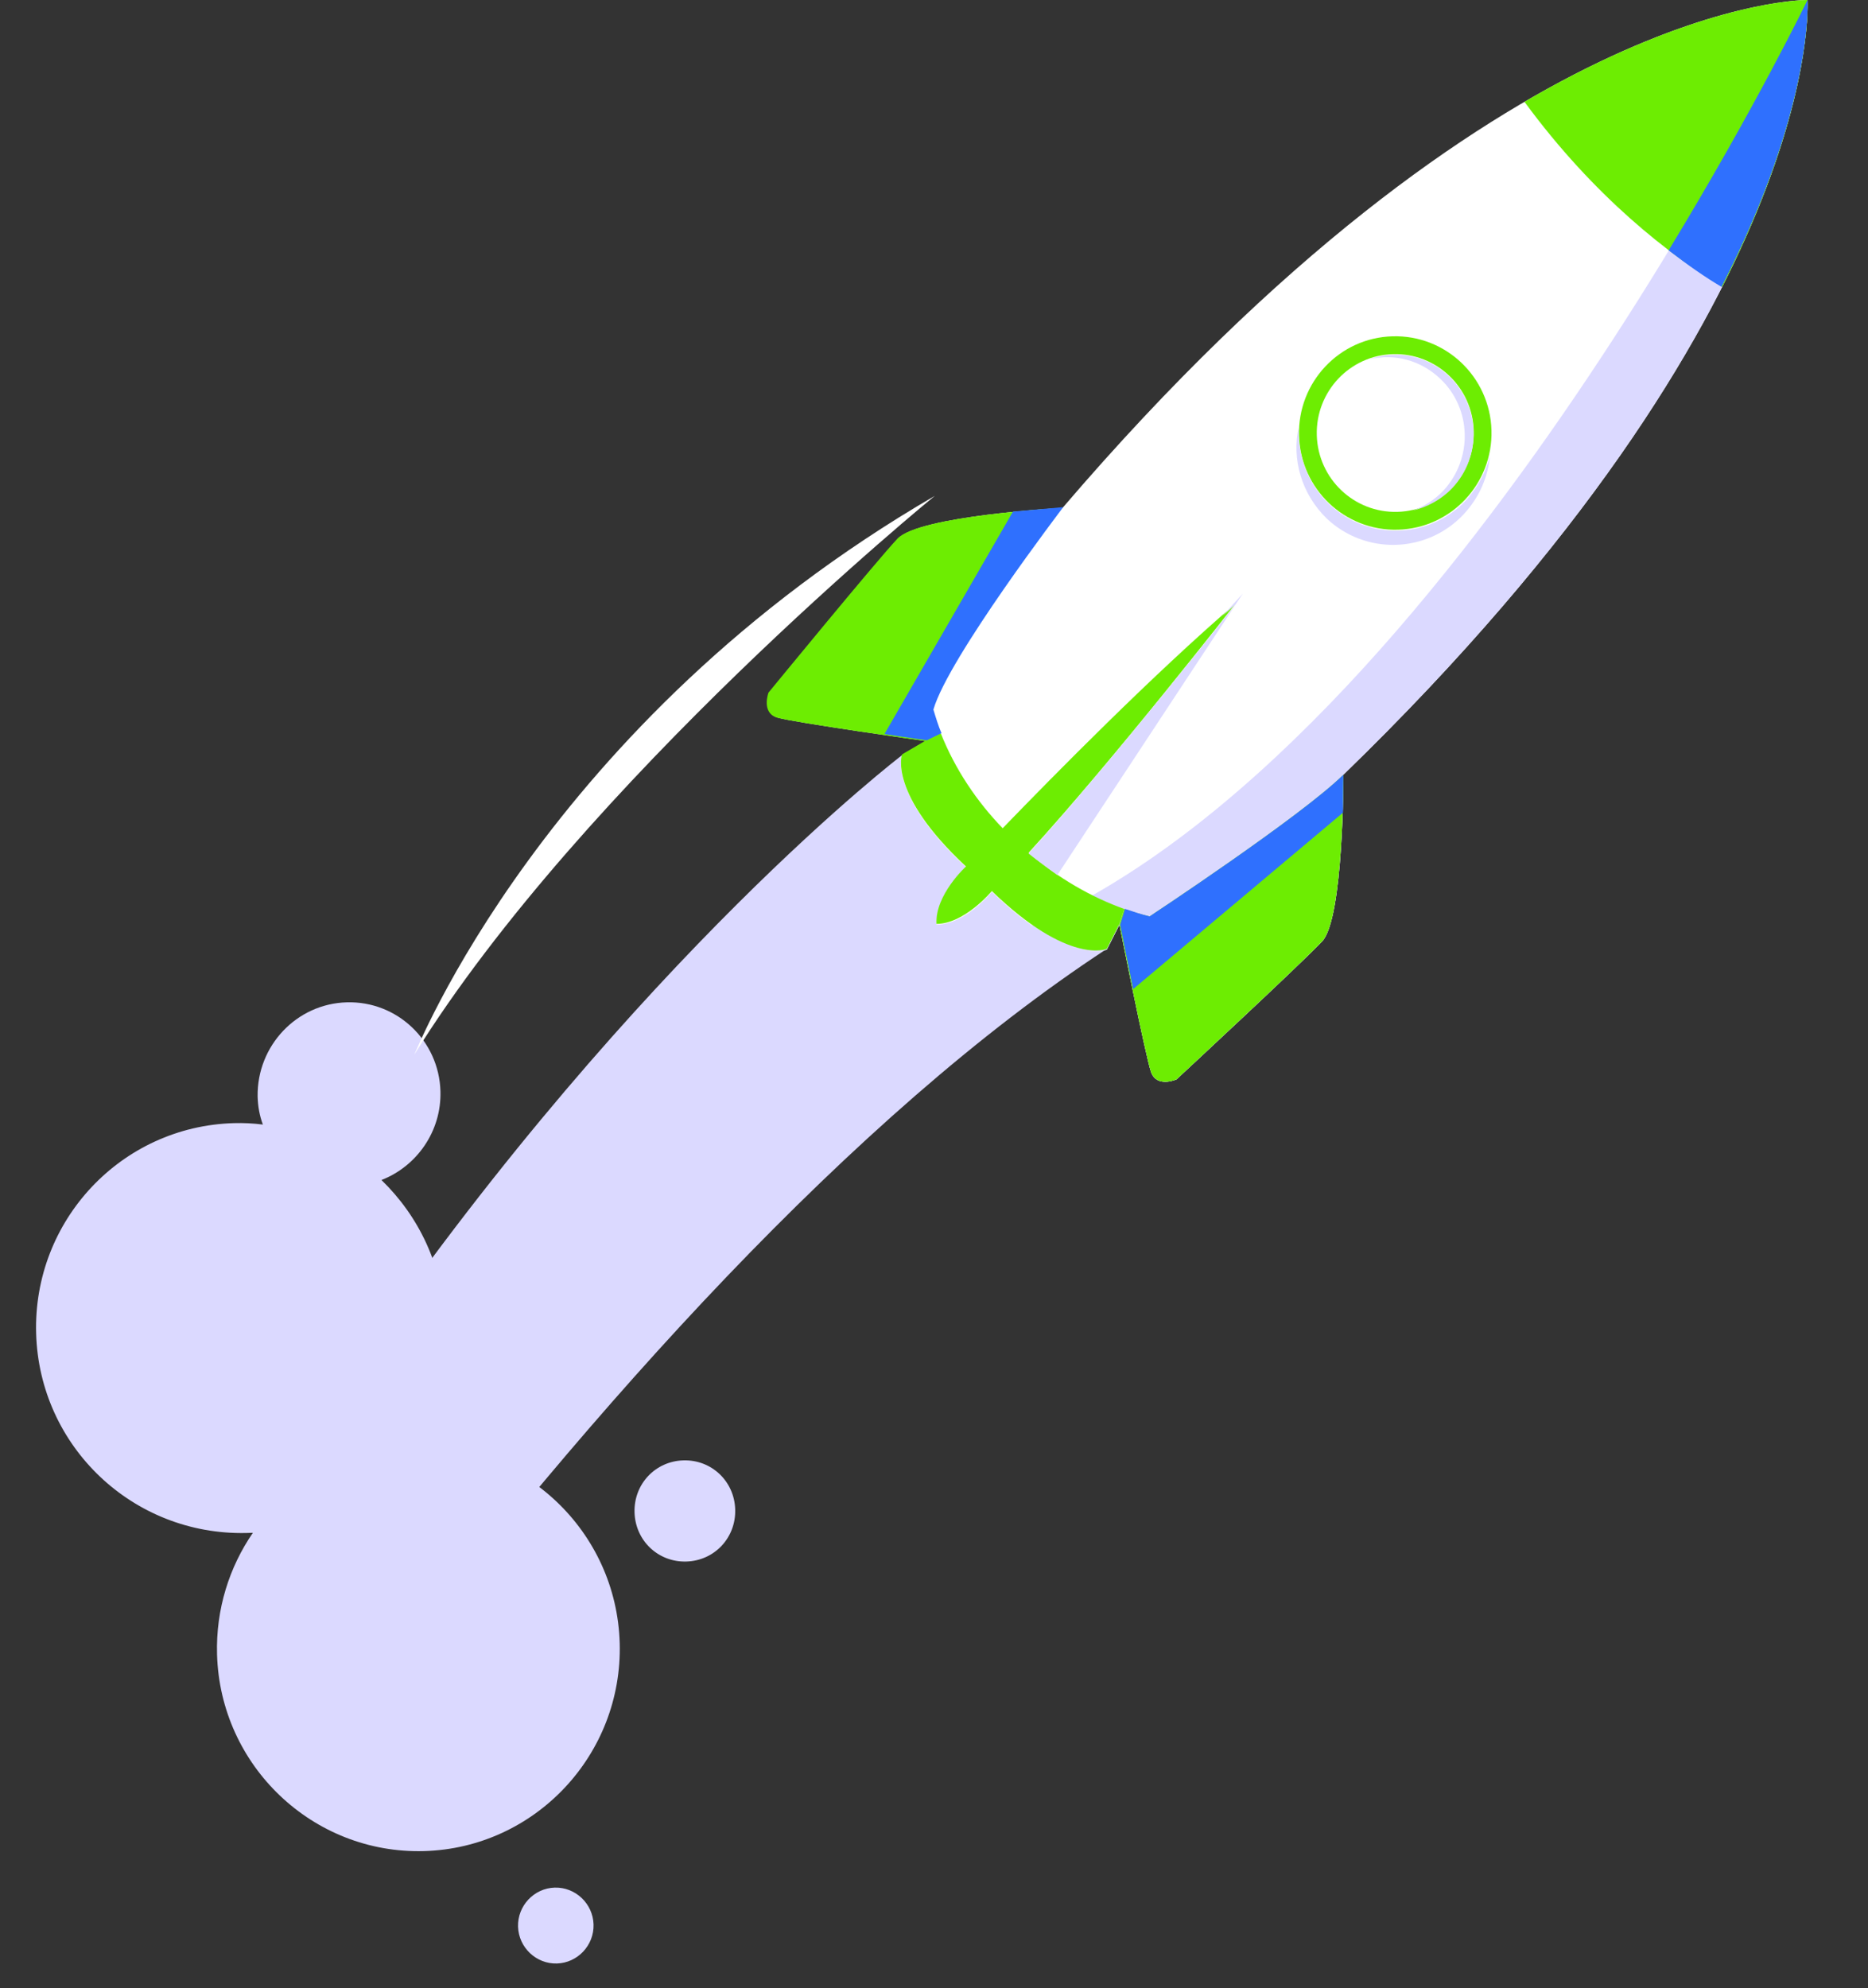
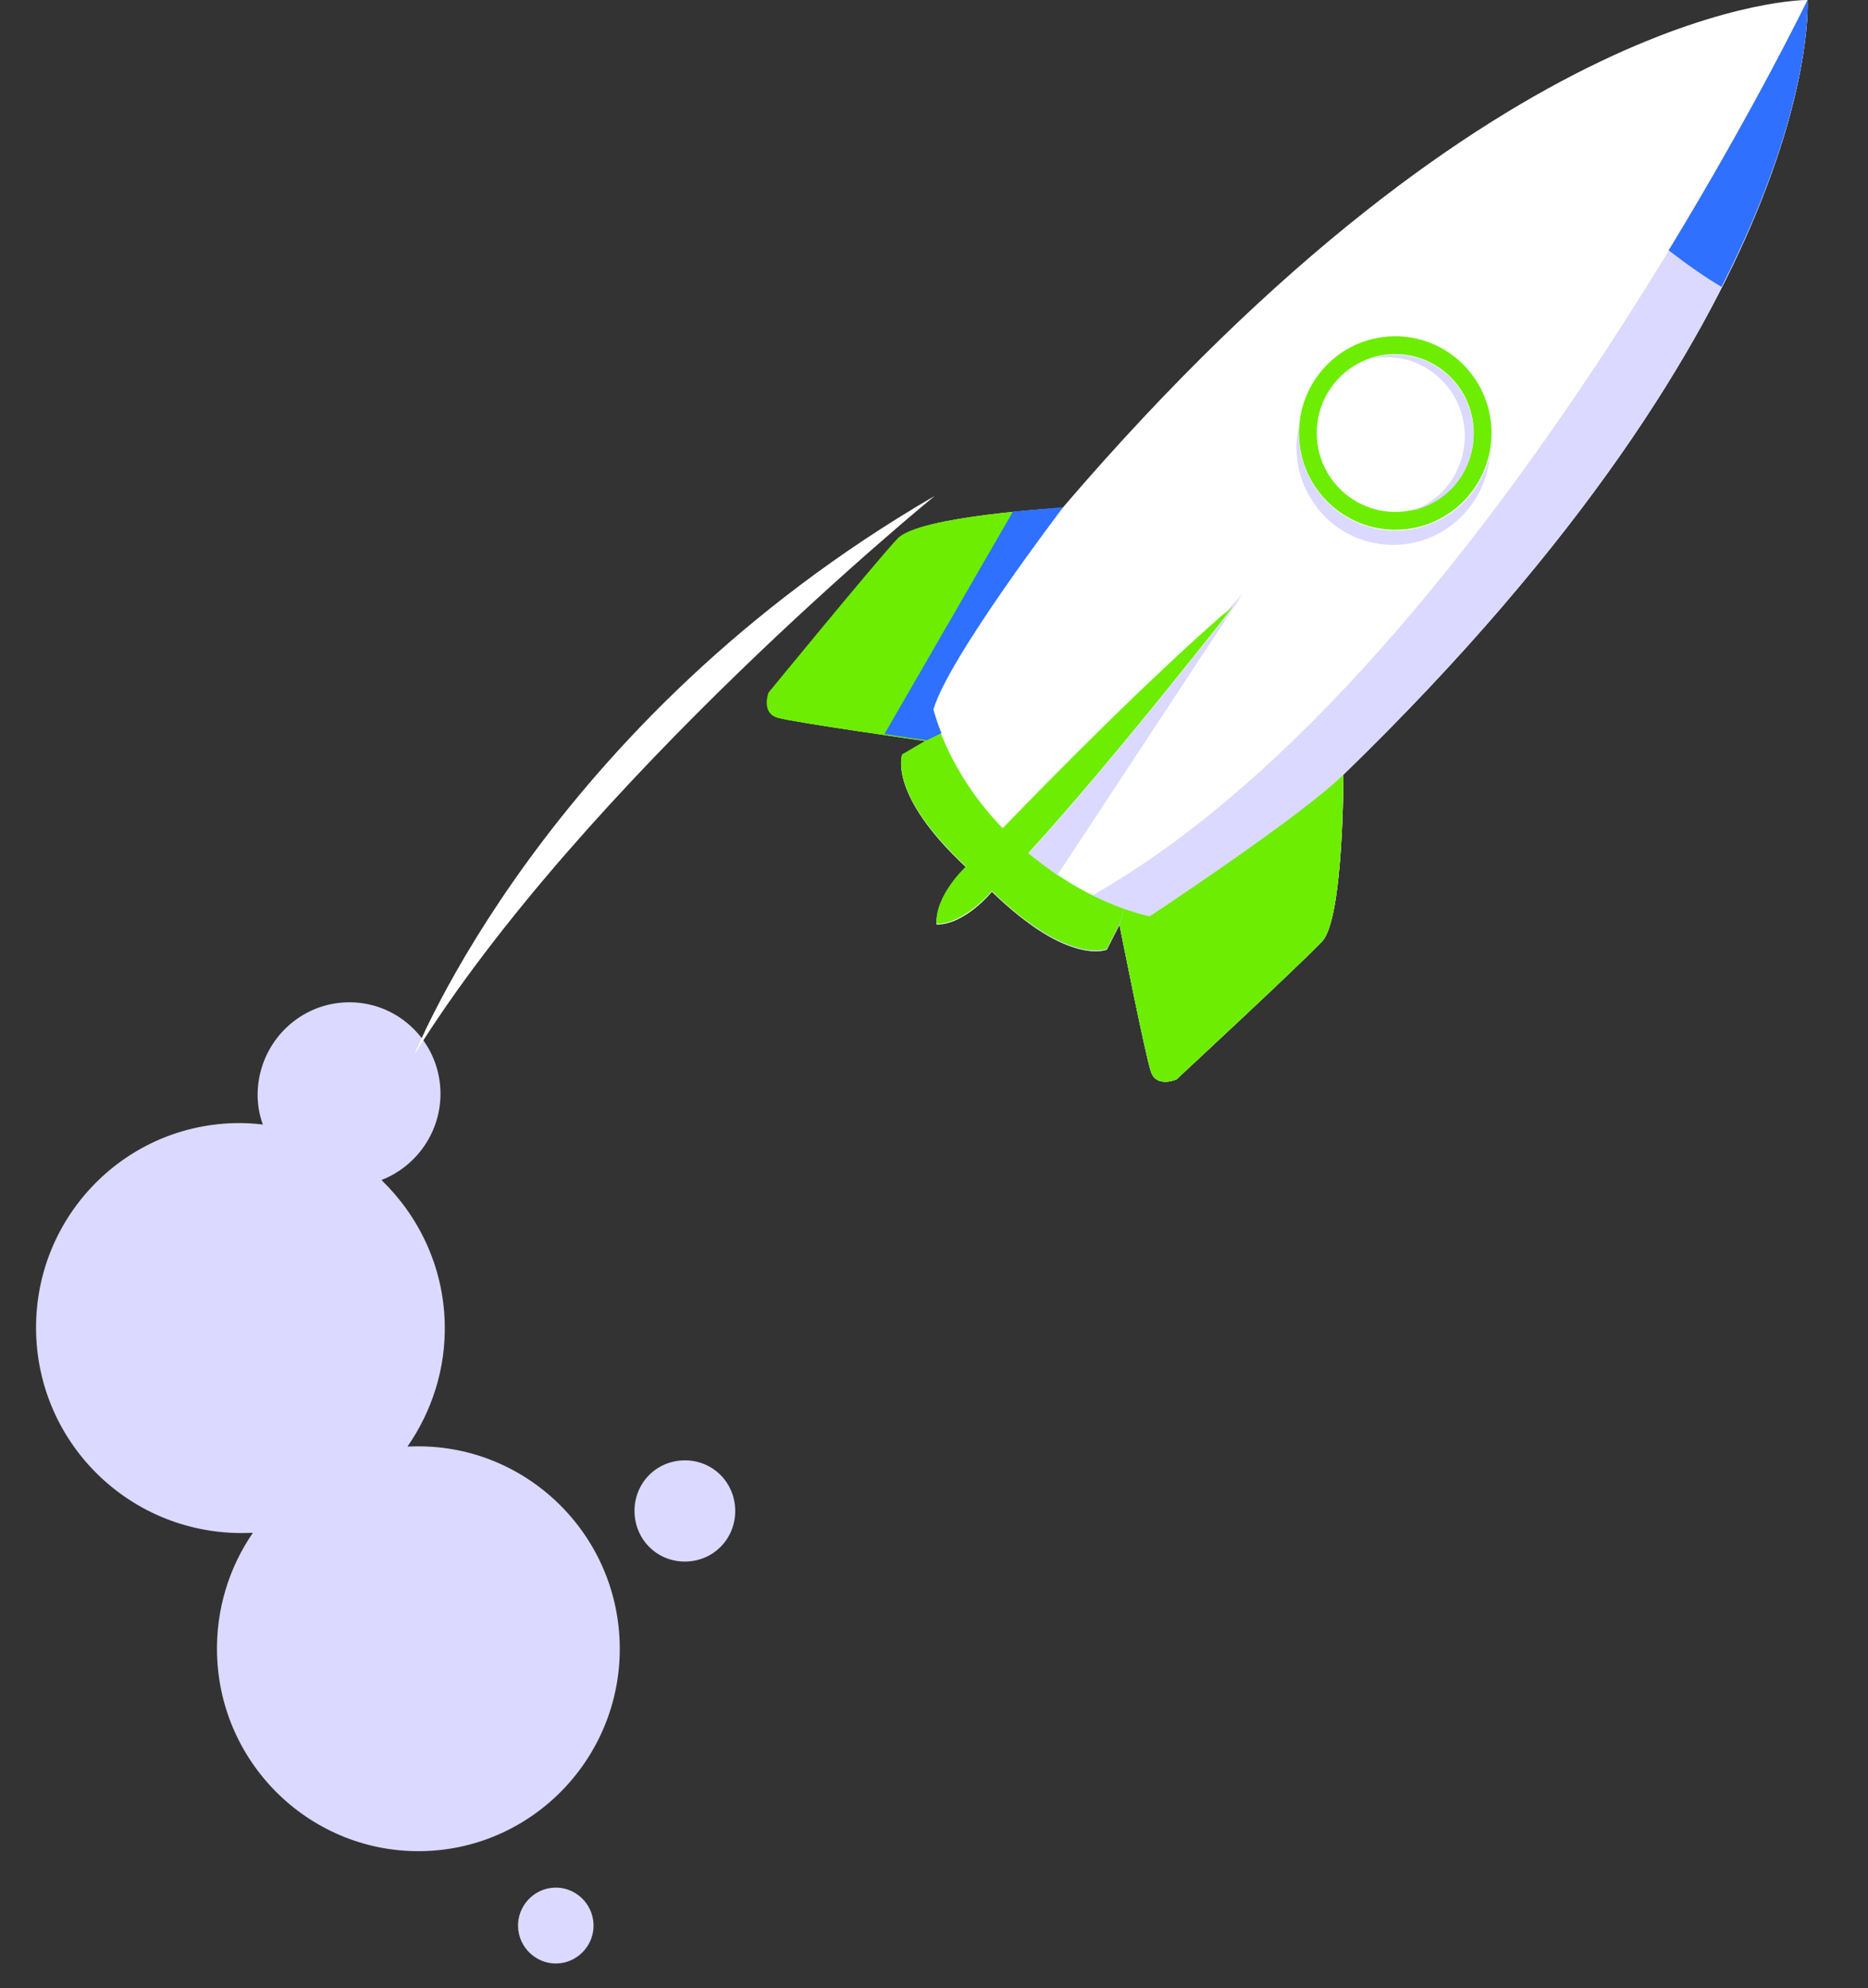
<svg xmlns="http://www.w3.org/2000/svg" width="125" height="133" viewBox="0 0 125 133" fill="none">
  <rect x="0" y="0" width="125" height="133" fill="#333333" stroke="none" />
  <g clip-path="url(#clip0_86_1363)">
    <path d="M23.208 67.057C26.576 66.962 29.377 69.622 29.473 73.006C29.548 75.694 27.879 78.032 25.526 78.945C28.023 81.365 29.654 84.706 29.76 88.488C29.847 91.574 28.887 94.44 27.268 96.777C27.367 96.774 27.515 96.77 27.614 96.767C35.044 96.558 41.258 102.459 41.468 109.924C41.678 117.389 35.807 123.631 28.378 123.841C20.948 124.05 14.734 118.149 14.524 110.684C14.438 107.648 15.35 104.833 16.922 102.547C16.773 102.551 16.625 102.556 16.476 102.56C8.896 102.724 2.632 96.774 2.418 89.209C2.205 81.644 8.125 75.351 15.653 75.139C16.297 75.121 16.943 75.153 17.589 75.234C17.374 74.642 17.258 74.048 17.239 73.351C17.193 69.966 19.84 67.151 23.208 67.057ZM45.733 97.701C47.616 97.648 49.144 99.099 49.197 100.99C49.25 102.881 47.806 104.416 45.924 104.469C44.042 104.522 42.514 103.071 42.461 101.18C42.407 99.289 43.851 97.754 45.733 97.701ZM37.121 126.284C38.508 126.245 39.679 127.357 39.718 128.751C39.758 130.144 38.651 131.321 37.264 131.36C35.877 131.399 34.706 130.287 34.666 128.893C34.627 127.5 35.734 126.323 37.121 126.284Z" fill="#DBD9FF" />
-     <path d="M71.825 47.357L60.365 50.519C60.365 50.519 42.846 63.863 24.412 90.432L25.057 113.325C39.588 94.238 56.981 74.671 74.064 63.481L71.825 47.357Z" fill="#DBD9FF" />
    <path d="M120.952 0C120.952 0 122.272 20.434 89.896 51.829C89.896 51.829 89.919 61.441 88.475 62.976C87.031 64.511 78.722 72.216 78.722 72.216C78.722 72.216 77.401 72.801 77.023 71.716C76.645 70.631 74.911 61.864 74.911 61.864L74.066 63.531C74.066 63.531 71.52 64.649 66.373 59.664C66.373 59.664 64.601 61.856 62.668 61.86C62.565 59.971 64.641 58.019 64.641 58.019C59.398 53.136 60.365 50.519 60.365 50.519L61.974 49.577C61.974 49.577 53.116 48.333 52.066 48.014C50.967 47.696 51.474 46.337 51.474 46.337C51.474 46.337 58.662 37.568 60.106 36.033C61.549 34.498 71.102 33.979 71.102 33.979C100.423 -0.268 120.952 0 120.952 0Z" fill="white" />
-     <path d="M120.952 0C120.952 0 122.271 20.434 89.895 51.829C89.895 51.829 89.918 61.441 88.475 62.976C87.031 64.511 78.722 72.216 78.722 72.216C78.722 72.216 77.4 72.801 77.023 71.716C76.645 70.631 74.911 61.864 74.911 61.864L74.066 63.531C74.066 63.531 72.401 64.275 69.064 61.929C96.976 49.786 120.952 0 120.952 0Z" fill="#DBD9FF" />
+     <path d="M120.952 0C120.952 0 122.271 20.434 89.895 51.829C89.895 51.829 89.918 61.441 88.475 62.976C87.031 64.511 78.722 72.216 78.722 72.216C78.722 72.216 77.4 72.801 77.023 71.716C76.645 70.631 74.911 61.864 74.911 61.864L74.066 63.531C74.066 63.531 72.401 64.275 69.064 61.929C96.976 49.786 120.952 0 120.952 0" fill="#DBD9FF" />
    <path d="M75.228 60.809C73.025 60.024 70.808 58.742 68.827 57.055C74.454 50.919 82.683 40.377 82.683 40.377C77.117 45.166 70.563 51.826 67.095 55.41C65.359 53.616 63.911 51.465 62.951 49.052L61.973 49.528L60.363 50.47C60.363 50.47 59.396 53.087 64.639 57.97C64.639 57.97 62.562 59.871 62.666 61.811C64.549 61.807 66.371 59.614 66.371 59.614C71.518 64.599 74.064 63.482 74.064 63.482L74.909 61.814L75.228 60.809Z" fill="#6DED02" />
    <path d="M75.228 60.809L74.911 61.864C74.911 61.864 76.647 70.681 77.023 71.716C77.4 72.801 78.722 72.216 78.722 72.216C78.722 72.216 87.031 64.511 88.475 62.976C89.918 61.441 89.895 51.829 89.895 51.829C87.098 54.597 76.928 61.309 76.928 61.309C76.329 61.176 75.779 60.993 75.228 60.809Z" fill="#6DED02" />
    <path d="M62.362 47.524C63.355 44.059 71.052 33.981 71.052 33.981C71.052 33.981 61.499 34.499 60.056 36.034C58.612 37.569 51.424 46.338 51.424 46.338C51.424 46.338 50.917 47.697 52.016 48.015C53.116 48.333 61.925 49.579 61.925 49.579L62.903 49.103C62.739 48.559 62.525 48.018 62.362 47.524Z" fill="#6DED02" />
-     <path d="M102.01 6.81C106.701 13.202 111.768 17.094 115.247 19.187C121.399 7.06 120.952 5.15942e-05 120.952 5.15942e-05C120.952 5.15942e-05 113.861 -0.099 102.01 6.81Z" fill="#6DED02" />
    <path d="M111.659 16.748C112.976 17.757 114.139 18.571 115.197 19.189C121.399 7.06 120.952 0 120.952 0C120.952 0 117.486 7.17 111.659 16.748Z" fill="#2F70FE" />
    <path d="M93.548 35.438C97.104 35.338 99.905 32.36 99.804 28.787C99.703 25.214 96.739 22.398 93.183 22.499C89.627 22.599 86.826 25.577 86.926 29.15C87.027 32.723 89.992 35.539 93.548 35.438Z" fill="#6DED02" />
    <path d="M93.514 34.244C96.414 34.162 98.698 31.734 98.615 28.821C98.533 25.907 96.116 23.612 93.217 23.693C90.317 23.775 88.033 26.203 88.115 29.117C88.197 32.03 90.614 34.326 93.514 34.244Z" fill="white" />
    <path d="M96.386 25.347C98.474 27.331 98.568 30.665 96.597 32.812C96.019 33.426 95.289 33.895 94.503 34.166C95.488 33.94 96.465 33.414 97.187 32.646C99.16 30.549 99.066 27.214 96.976 25.181C95.499 23.779 93.456 23.388 91.64 24.037C93.314 23.641 95.062 24.09 96.386 25.347Z" fill="#DBD9FF" />
    <path d="M98.102 33.467C95.647 36.077 91.537 36.193 88.939 33.726C87.462 32.323 86.813 30.399 86.91 28.553C86.425 30.708 87.085 33.031 88.767 34.677C91.365 37.144 95.476 37.028 97.931 34.419C98.989 33.293 99.594 31.881 99.702 30.434C99.484 31.486 98.919 32.548 98.102 33.467Z" fill="#DBD9FF" />
    <path d="M70.753 58.544L83.159 39.716L81.813 41.198C82.103 40.941 82.394 40.684 82.684 40.427C82.684 40.427 74.454 50.919 68.828 57.104C69.437 57.585 70.095 58.065 70.753 58.544Z" fill="#DBD9FF" />
    <path d="M67.787 34.222L59.185 49.108C60.778 49.362 62.022 49.526 62.022 49.526L63 49.05C62.788 48.558 62.624 48.015 62.46 47.472C63.453 44.007 71.149 33.928 71.149 33.928C71.149 33.928 69.617 34.071 67.787 34.222Z" fill="#2F70FE" />
-     <path d="M89.895 51.828C87.099 54.597 76.928 61.309 76.928 61.309C76.379 61.175 75.828 60.991 75.278 60.807L74.96 61.862C74.96 61.862 75.366 63.943 75.826 66.171L89.868 54.369C89.875 52.875 89.895 51.828 89.895 51.828Z" fill="#2F70FE" />
    <path d="M62.553 33.174C62.553 33.174 39.051 52.315 27.718 70.565C27.768 70.564 36.411 48.355 62.553 33.174Z" fill="white" />
  </g>
  <defs>
    <clipPath id="clip0_86_1363">
      <rect width="121" height="129" fill="white" transform="translate(0 3.409) rotate(-1.615)" />
    </clipPath>
  </defs>
</svg>